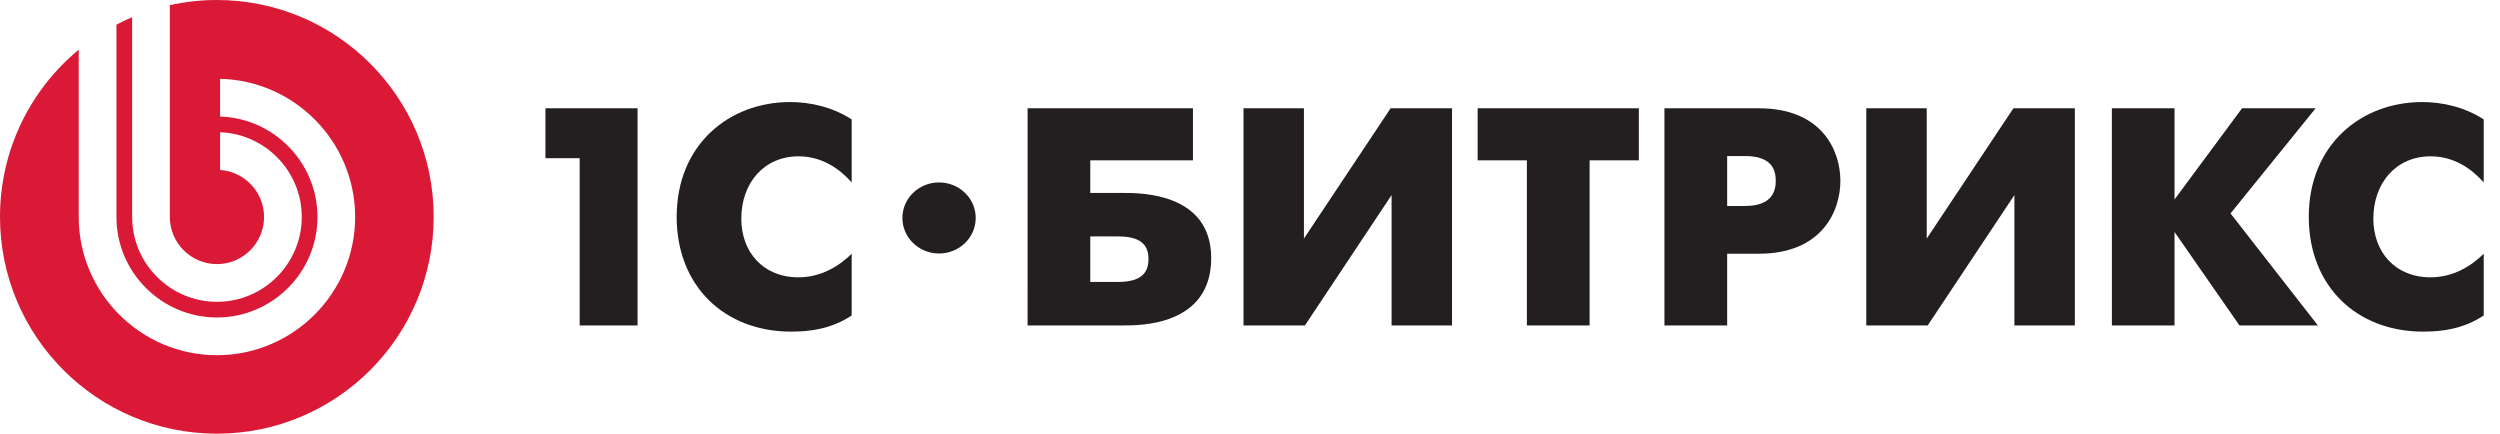
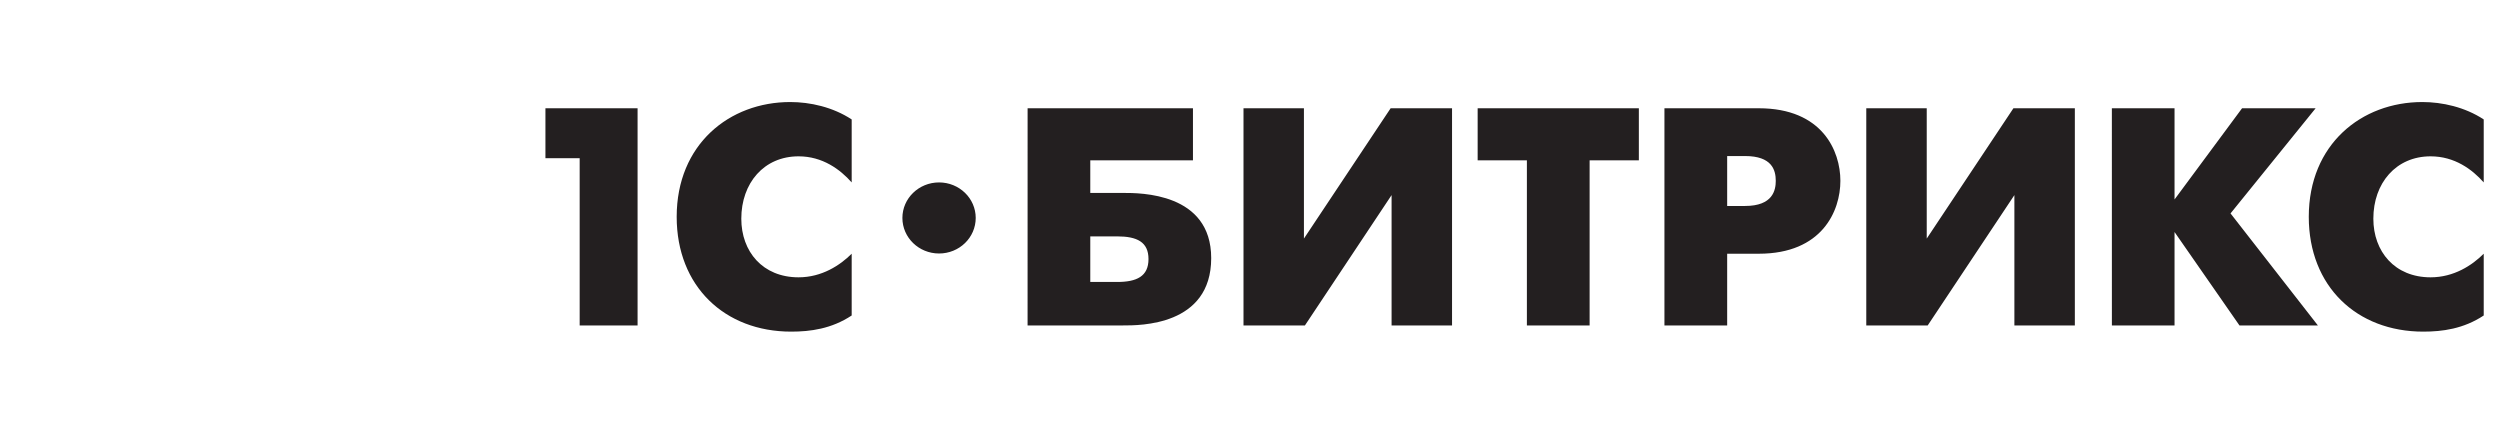
<svg xmlns="http://www.w3.org/2000/svg" width="98" height="17" viewBox="0 0 98 17" fill="none">
  <path fill-rule="evenodd" clip-rule="evenodd" d="M36.811 7.151C36.018 7.151 35.374 7.775 35.374 8.543C35.374 9.314 36.018 9.937 36.811 9.937C37.605 9.937 38.248 9.314 38.248 8.543C38.248 7.775 37.605 7.151 36.811 7.151ZM95.279 6.128C96.221 6.128 96.91 6.64 97.362 7.151V4.682C96.622 4.195 95.73 4 94.955 4C92.573 4 90.504 5.654 90.504 8.5C90.504 11.224 92.384 13 94.992 13C95.744 13 96.572 12.89 97.362 12.367V9.946C96.91 10.397 96.197 10.871 95.279 10.871C93.876 10.871 93.035 9.863 93.035 8.573C93.035 7.174 93.926 6.128 95.279 6.128ZM90.773 4.244H87.889L85.242 7.819V4.244H82.785L82.786 12.757H85.242V9.095L87.787 12.757H90.861L87.437 8.366L90.773 4.244ZM75.528 9.352V4.244H73.158V12.757H75.566L78.964 7.648V12.757H81.334V4.244H78.926L75.528 9.352ZM68.406 8.074H67.705V6.117H68.406C69.46 6.117 69.61 6.663 69.61 7.089C69.61 7.454 69.497 8.074 68.406 8.074ZM68.945 4.244H65.246V12.757H67.705V9.946H68.945C71.428 9.946 72.143 8.27 72.143 7.089C72.143 5.921 71.441 4.244 68.945 4.244ZM57.924 6.286H59.854V12.757H62.313V6.286H64.243V4.244H57.924V6.286ZM51.114 9.352V4.244H48.745V12.757H51.153L54.55 7.648V12.757H56.92V4.244H54.513L51.114 9.352ZM43.792 11.053H42.739V9.266H43.792C44.57 9.266 45.021 9.485 45.021 10.155C45.021 10.835 44.558 11.053 43.792 11.053ZM44.031 7.563H42.739V6.286H46.764V4.244H40.282L40.281 12.757L44.031 12.757C44.669 12.757 47.479 12.78 47.479 10.118C47.479 7.551 44.695 7.563 44.031 7.563ZM26.526 8.5C26.526 11.224 28.407 13 31.015 13C31.768 13 32.595 12.89 33.386 12.367V9.946C32.933 10.397 32.218 10.871 31.303 10.871C29.898 10.871 29.059 9.863 29.059 8.573C29.059 7.174 29.949 6.128 31.303 6.128C32.243 6.128 32.933 6.64 33.386 7.151V4.682C32.644 4.195 31.755 4 30.977 4C28.595 4 26.526 5.654 26.526 8.5ZM21.381 6.201H22.723V12.757H24.993V4.244H21.381V6.201Z" fill="#231F20" />
-   <path fill-rule="evenodd" clip-rule="evenodd" d="M8.5 0C7.867 0 7.251 0.071 6.657 0.203V8.506C6.657 9.523 7.487 10.353 8.505 10.353C9.522 10.353 10.351 9.523 10.351 8.506C10.351 7.529 9.588 6.727 8.628 6.663V5.184C10.402 5.249 11.829 6.716 11.829 8.506C11.829 10.337 10.336 11.831 8.505 11.831C6.673 11.831 5.18 10.337 5.18 8.506V0.673C4.97 0.762 4.765 0.861 4.564 0.967V8.506C4.564 10.676 6.335 12.445 8.505 12.445C10.675 12.445 12.445 10.676 12.445 8.506C12.445 6.377 10.742 4.634 8.628 4.568V3.09C11.555 3.156 13.922 5.564 13.922 8.506C13.922 11.491 11.488 13.924 8.505 13.924C5.52 13.924 3.086 11.491 3.086 8.506V1.947C1.202 3.506 0 5.862 0 8.499C0 13.194 3.806 17 8.5 17C13.195 17 17 13.194 17 8.499C17 3.805 13.195 0 8.5 0Z" fill="#D91935" />
</svg>